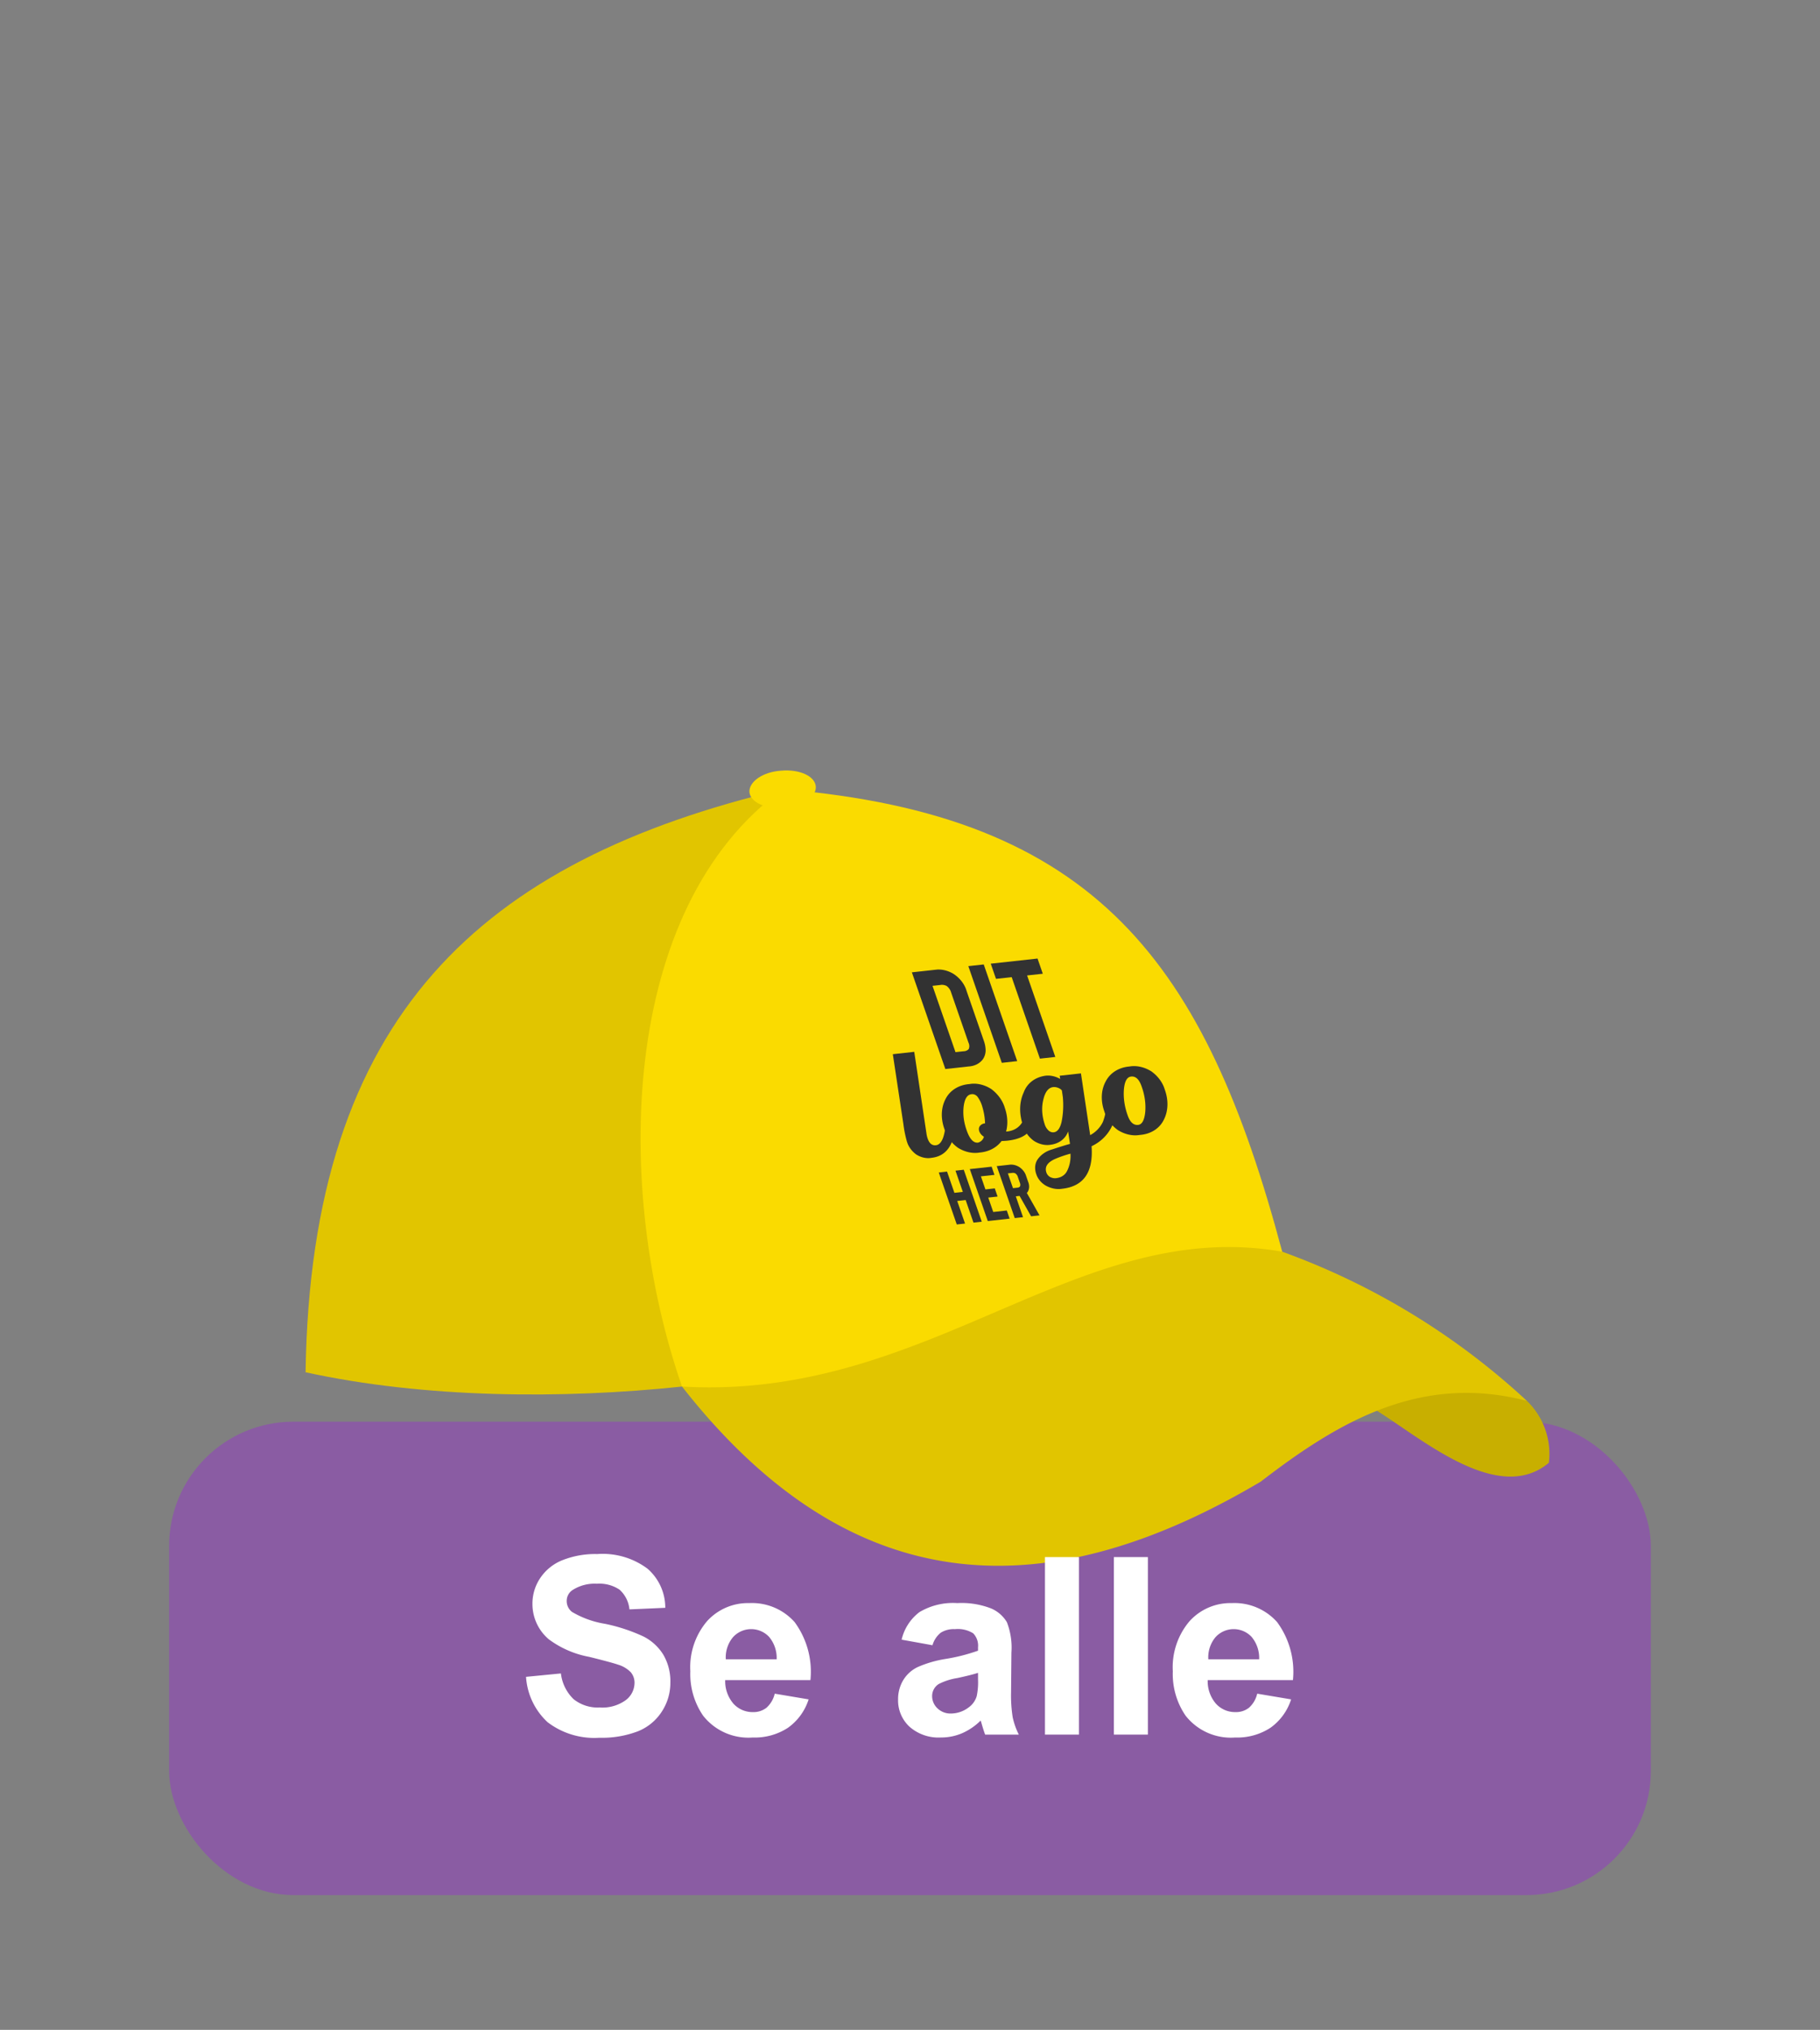
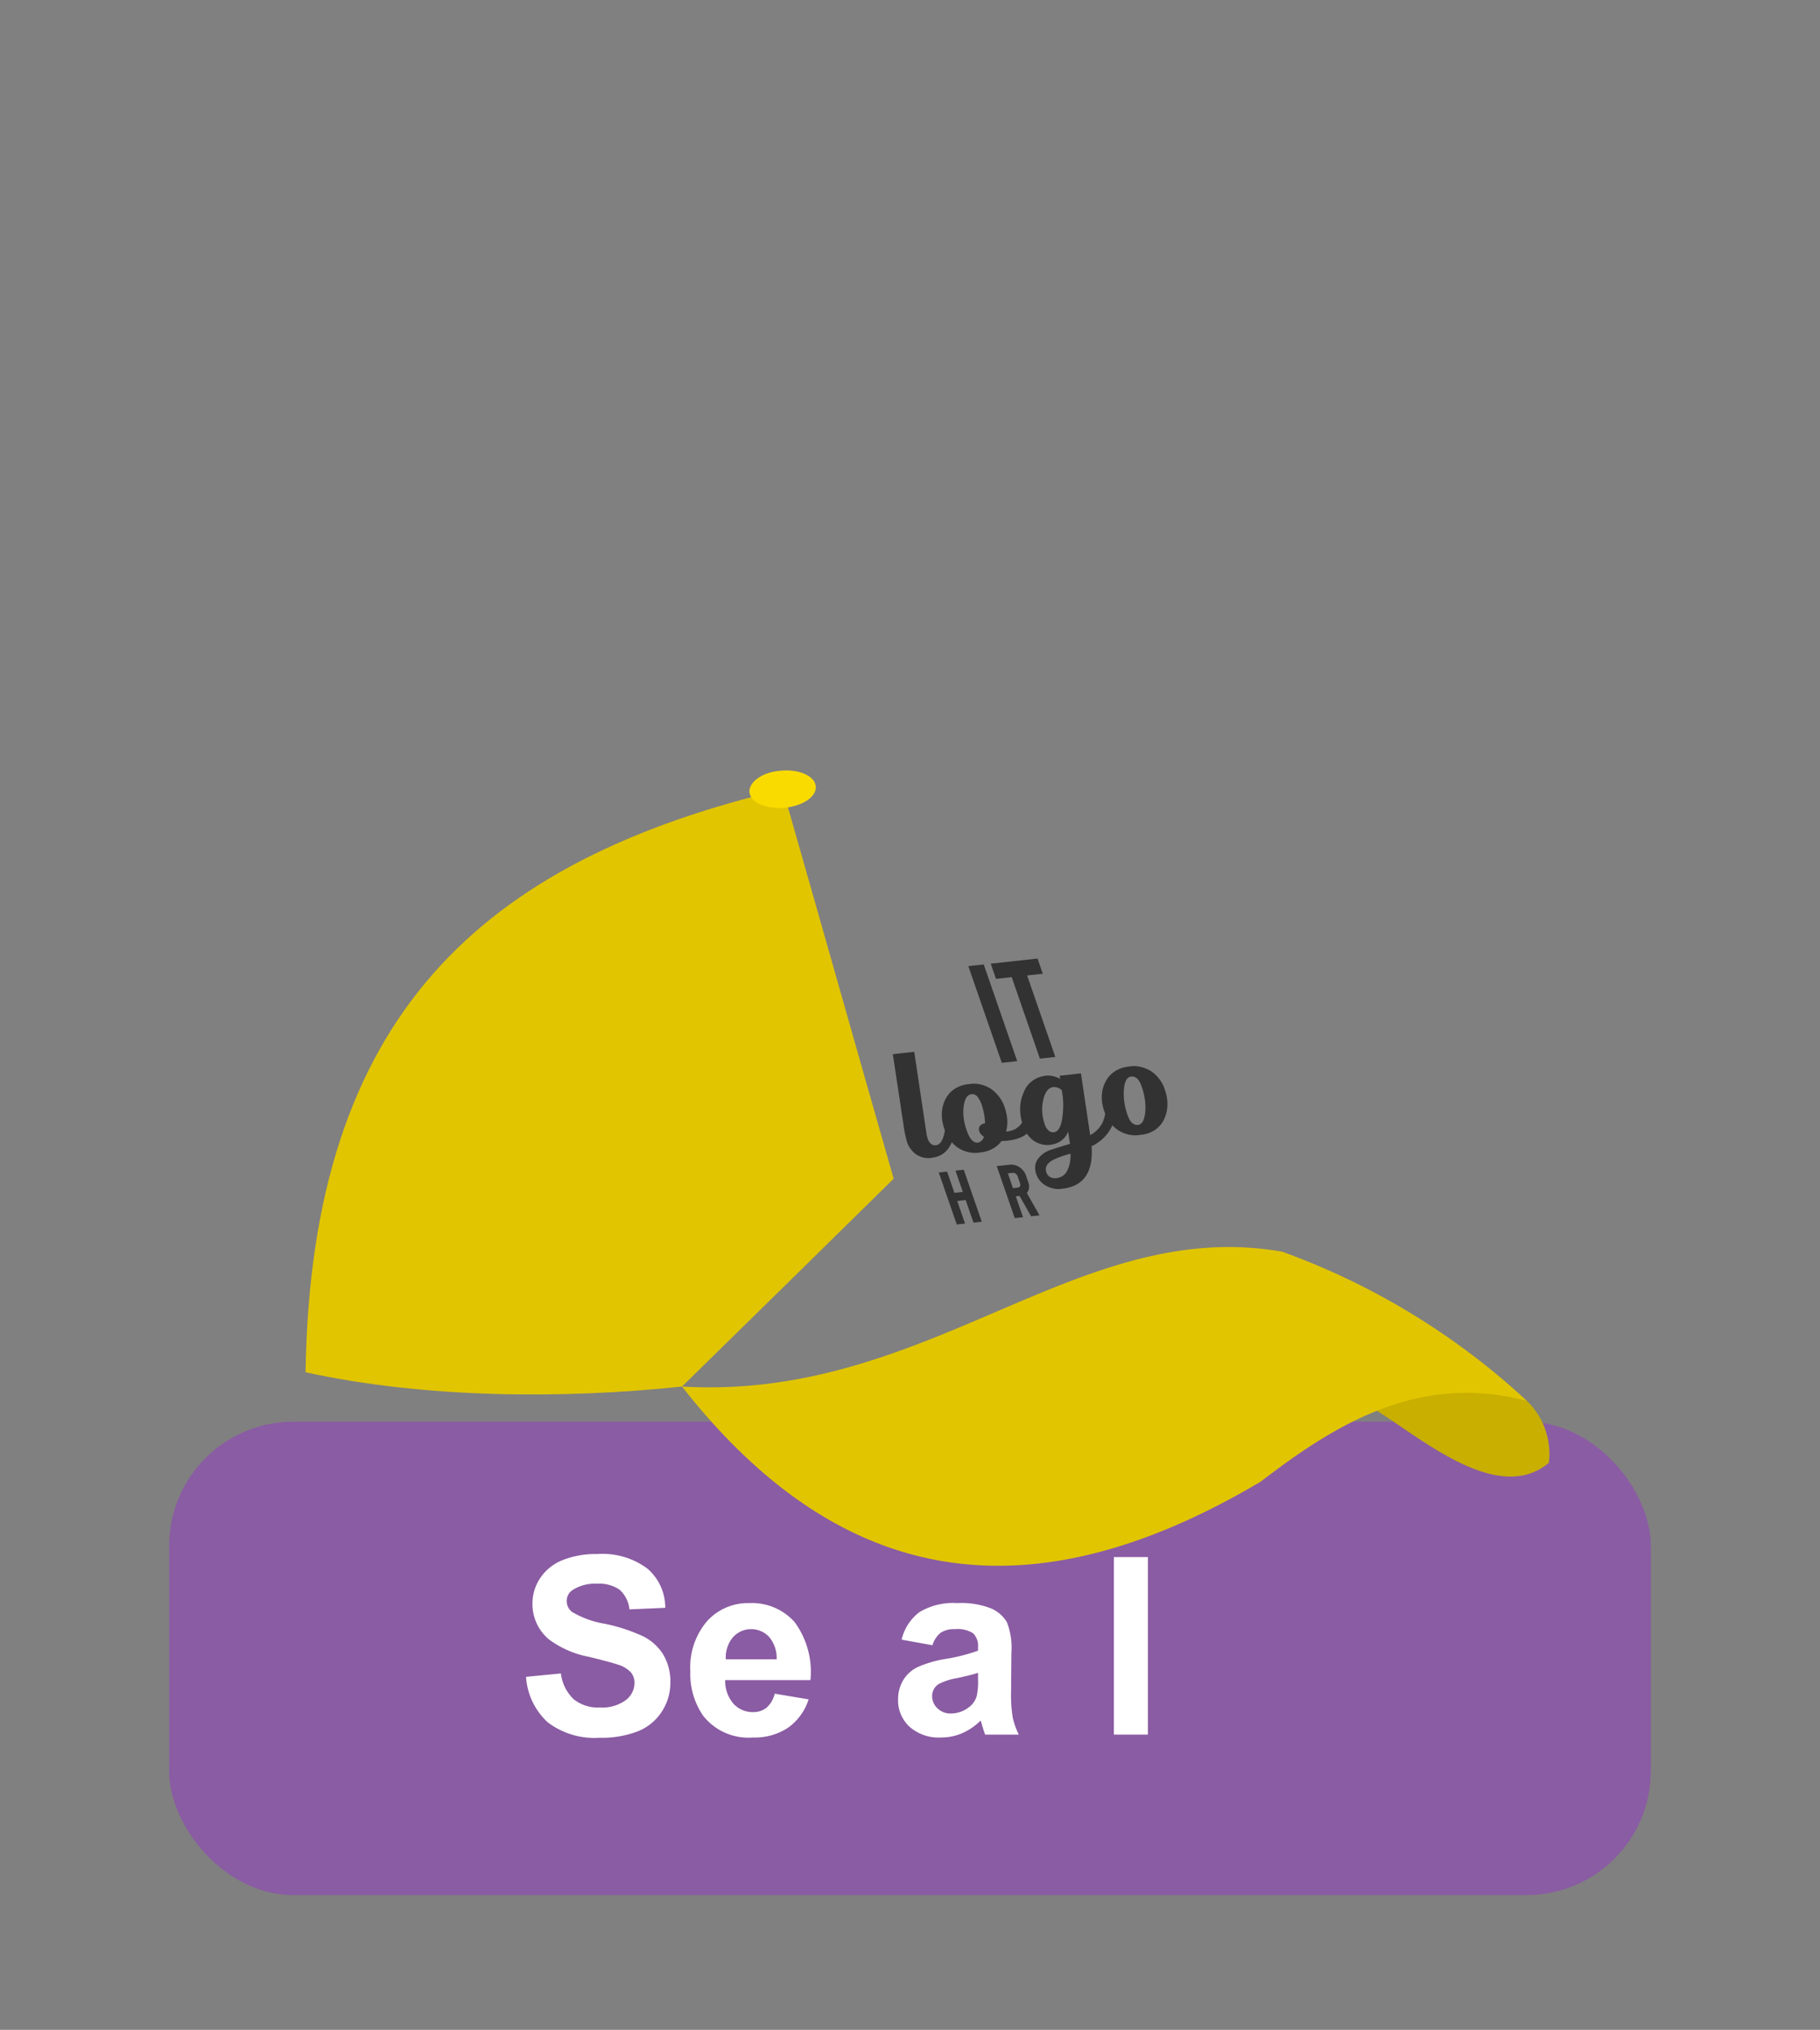
<svg xmlns="http://www.w3.org/2000/svg" xmlns:xlink="http://www.w3.org/1999/xlink" viewBox="0 0 139 155">
  <rect x="0" y="0" width="139" height="155" fill="#808080" stroke="none" />
  <defs>
    <symbol id="button" data-name="button" viewBox="0 0 58.573 14.027">
      <g>
        <path d="M0,9.376l2.664-.259a3.247,3.247,0,0,0,.975,1.97,2.951,2.951,0,0,0,1.984.629,3.048,3.048,0,0,0,1.993-.56,1.664,1.664,0,0,0,.67-1.308,1.236,1.236,0,0,0-.282-.818,2.252,2.252,0,0,0-.985-.587q-.481-.167-2.192-.592A7.428,7.428,0,0,1,1.739,6.51,3.527,3.527,0,0,1,.49,3.782a3.484,3.484,0,0,1,.587-1.938A3.67,3.67,0,0,1,2.77.472,6.781,6.781,0,0,1,5.438,0,5.723,5.723,0,0,1,9.28,1.119a3.947,3.947,0,0,1,1.355,2.986l-2.737.12a2.328,2.328,0,0,0-.753-1.503A2.763,2.763,0,0,0,5.41,2.266a3.123,3.123,0,0,0-1.868.49.985.985,0,0,0-.435.841,1.04,1.04,0,0,0,.407.823,7.19,7.19,0,0,0,2.515.906,13.278,13.278,0,0,1,2.955.976A3.808,3.808,0,0,1,10.482,7.68a4.029,4.029,0,0,1,.541,2.159,3.993,3.993,0,0,1-.647,2.182,3.88,3.88,0,0,1-1.831,1.513,7.692,7.692,0,0,1-2.95.494A5.869,5.869,0,0,1,1.646,12.839,5.168,5.168,0,0,1,0,9.376Z" style="fill: #fff" />
        <path d="M18.994,10.661l2.589.436a4.243,4.243,0,0,1-1.577,2.168,4.633,4.633,0,0,1-2.695.744A4.393,4.393,0,0,1,13.519,12.335a5.623,5.623,0,0,1-.971-3.384A5.424,5.424,0,0,1,13.824,5.127a4.206,4.206,0,0,1,3.228-1.382A4.36,4.36,0,0,1,20.51,5.192,6.404,6.404,0,0,1,21.721,9.626h-6.51a2.63,2.63,0,0,0,.629,1.799,1.965,1.965,0,0,0,1.498.643,1.592,1.592,0,0,0,1.026-.333A2.055,2.055,0,0,0,18.994,10.661Zm.148-2.626A2.503,2.503,0,0,0,18.559,6.32a1.876,1.876,0,0,0-2.756.032,2.397,2.397,0,0,0-.545,1.683Z" style="fill: #fff" />
        <path d="M31.043,6.963l-2.358-.426a3.675,3.675,0,0,1,1.368-2.108,5.012,5.012,0,0,1,2.885-.684,6.218,6.218,0,0,1,2.589.411,2.585,2.585,0,0,1,1.197,1.045,5.355,5.355,0,0,1,.347,2.326L37.044,10.56a10.553,10.553,0,0,0,.125,1.91,5.566,5.566,0,0,0,.467,1.317H35.065q-.102-.259-.25-.768-.065-.232-.093-.305a4.682,4.682,0,0,1-1.424.971,4.077,4.077,0,0,1-1.618.323,3.35,3.35,0,0,1-2.391-.822,2.736,2.736,0,0,1-.874-2.081,2.793,2.793,0,0,1,.398-1.484,2.588,2.588,0,0,1,1.114-.998,8.704,8.704,0,0,1,2.066-.606A14.111,14.111,0,0,0,34.52,7.379V7.12a1.347,1.347,0,0,0-.37-1.068,2.216,2.216,0,0,0-1.397-.318,1.859,1.859,0,0,0-1.081.273A1.891,1.891,0,0,0,31.043,6.963ZM34.52,9.071q-.499.165-1.581.398a4.745,4.745,0,0,0-1.415.453,1.083,1.083,0,0,0-.509.915,1.274,1.274,0,0,0,.407.943,1.419,1.419,0,0,0,1.036.397,2.247,2.247,0,0,0,1.341-.462,1.627,1.627,0,0,0,.62-.86,5.117,5.117,0,0,0,.102-1.267Z" style="fill: #fff" />
-         <path d="M39.633,13.787V.231h2.598V13.787Z" style="fill: #fff" />
        <path d="M44.895,13.787V.231h2.598V13.787Z" style="fill: #fff" />
-         <path d="M55.843,10.661l2.589.436a4.243,4.243,0,0,1-1.577,2.168,4.633,4.633,0,0,1-2.695.744,4.393,4.393,0,0,1-3.792-1.674,5.622,5.622,0,0,1-.971-3.384A5.424,5.424,0,0,1,50.674,5.127a4.206,4.206,0,0,1,3.228-1.382A4.36,4.36,0,0,1,57.36,5.192,6.404,6.404,0,0,1,58.571,9.626h-6.51a2.63,2.63,0,0,0,.629,1.799,1.965,1.965,0,0,0,1.498.643,1.593,1.593,0,0,0,1.026-.333A2.056,2.056,0,0,0,55.843,10.661Zm.148-2.626A2.502,2.502,0,0,0,55.409,6.32a1.876,1.876,0,0,0-2.756.032,2.397,2.397,0,0,0-.545,1.683Z" style="fill: #fff" />
      </g>
    </symbol>
    <symbol id="your_logo_zwart" data-name="your logo zwart" viewBox="0 0 48.445 45.787">
      <g>
        <path d="M2.839,14.207H6.744L3.93,28.962a4.635,4.635,0,0,0-.103.964q0,1.343,1.04,1.343,1.674,0,3.448-4.689l1.446.837q-2.231,6.008-6.439,6.008a3.211,3.211,0,0,1-2.486-.912A3.502,3.502,0,0,1,0,30.052a20.812,20.812,0,0,1,.431-3.119Z" style="fill: #323232" />
        <path d="M22.562,26.68l.025-.101,1.444.837-.025.101Q22.917,31.852,17.72,31.852q-.406,0-1.065-.052a6.739,6.739,0,0,1-4.564,1.623A4.676,4.676,0,0,1,8.593,32.156a4.862,4.862,0,0,1-1.242-3.55,7.754,7.754,0,0,1,1.991-5.35,6.564,6.564,0,0,1,5.133-2.23,4.599,4.599,0,0,1,3.536,1.318,5.146,5.146,0,0,1,1.23,3.651,7.901,7.901,0,0,1-1.217,4.208A4.4,4.4,0,0,0,22.562,26.68Zm-10.14,4.943a1.957,1.957,0,0,0,1.393-.938,1.434,1.434,0,0,1-.481-1.014,1.206,1.206,0,0,1,.444-.976,1.597,1.597,0,0,1,1.052-.367,11.824,11.824,0,0,0,.532-3.094,4.634,4.634,0,0,0-.254-1.825.921.921,0,0,0-.912-.532q-1.117,0-2.067,1.964a9.974,9.974,0,0,0-.951,4.399Q11.178,31.625,12.422,31.623Z" style="fill: #323232" />
        <path d="M37.595,26.579l1.446.837a10.449,10.449,0,0,1-6.897,7.074q-1.875,6.997-7.757,6.997a3.86,3.86,0,0,1-2.674-.875,2.854,2.854,0,0,1-.976-2.219,3.499,3.499,0,0,1,1.129-2.611,6.156,6.156,0,0,1,3.157-1.496q2.408-.483,3.472-.633l.431-2.257a4.882,4.882,0,0,1-3.879,2.028,3.537,3.537,0,0,1-2.713-1.026,3.935,3.935,0,0,1-.964-2.802,9.092,9.092,0,0,1,2.129-6.02,6.201,6.201,0,0,1,4.817-2.548,3.596,3.596,0,0,1,2.408.861l.103-.583h3.879l-2.131,11.18a7.361,7.361,0,0,0,3.031-2.104A13.325,13.325,0,0,0,37.595,26.579ZM24.058,39.483A3.112,3.112,0,0,0,26.326,38.43a7.6,7.6,0,0,0,1.661-3.03,23.715,23.715,0,0,0-2.814.584q-2.559.684-2.56,2.307a1.11,1.11,0,0,0,.367.862A1.573,1.573,0,0,0,24.058,39.483ZM26.34,31.268q1.012,0,2.014-1.698a18.083,18.083,0,0,0,1.737-4.411l.229-1.192a1.122,1.122,0,0,0-.177-.279,1.638,1.638,0,0,0-1.141-.482q-1.318,0-2.536,2.104a8.692,8.692,0,0,0-1.217,4.411,1.958,1.958,0,0,0,.291,1.116A.92.92,0,0,0,26.34,31.268Z" style="fill: #323232" />
        <path d="M43.654,21.027A4.7,4.7,0,0,1,47.19,22.319a4.886,4.886,0,0,1,1.254,3.55,7.836,7.836,0,0,1-1.964,5.272,6.507,6.507,0,0,1-5.185,2.282,4.723,4.723,0,0,1-3.536-1.28,4.866,4.866,0,0,1-1.254-3.562,7.641,7.641,0,0,1,2.028-5.324A6.622,6.622,0,0,1,43.654,21.027ZM41.626,31.598q1.04,0,1.989-2.079a11.26,11.26,0,0,0,.951-4.741q0-1.927-1.242-1.927-1.117,0-2.04,2.13a11.704,11.704,0,0,0-.926,4.715Q40.357,31.597,41.626,31.598Z" style="fill: #323232" />
      </g>
      <g>
-         <path d="M15.396,17.877H11.158V0h4.238A4.172,4.172,0,0,1,18.36,1.072a4.29,4.29,0,0,1,1.276,3.32v9.193A5.299,5.299,0,0,1,19.33,15.45a3.806,3.806,0,0,1-.998,1.431A4.202,4.202,0,0,1,15.396,17.877Zm-1.43-2.809h1.43a1.582,1.582,0,0,0,1.072-.282,1.548,1.548,0,0,0,.357-1.2V4.393a1.762,1.762,0,0,0-.382-1.277,1.504,1.504,0,0,0-1.048-.307h-1.43Z" style="fill: #323232" />
        <path d="M24.258,17.877H21.45V0h2.808Z" style="fill: #323232" />
        <path d="M34.066,2.809h-2.86V17.877h-2.81V2.809h-2.86V0h8.529Z" style="fill: #323232" />
      </g>
      <g>
        <path d="M8.272,36.179v9.609H6.762V41.614H5.225v4.173H3.716V36.179H5.225v3.926H6.762v-3.926Z" style="fill: #323232" />
-         <path d="M10.88,37.688v2.416h1.702v1.51H10.88v2.663h2.471v1.51h-3.98V36.179h3.98v1.51Z" style="fill: #323232" />
        <path d="M18.8,45.787H17.263L16.481,41.93h-.687v3.857H14.285V36.179h2.278a2.243,2.243,0,0,1,1.593.576,2.306,2.306,0,0,1,.686,1.785v1.029a2.324,2.324,0,0,1-.686,1.798,1.467,1.467,0,0,1-.22.178ZM17.331,38.54a.947.947,0,0,0-.206-.686.808.808,0,0,0-.563-.165h-.768V40.42h.768a.811.811,0,0,0,.563-.165.918.918,0,0,0,.206-.686Z" style="fill: #323232" />
      </g>
    </symbol>
  </defs>
  <g id="Laag_1" data-name="Laag 1">
    <rect x="12.916" y="108.562" width="113.164" height="36.149" rx="9.488" style="fill: #8a5ca3" />
    <g>
      <path d="M59.786,60.266C36.78,65.726,23.732,77.529,23.338,104.788c9.093,1.985,19.584,2.057,28.75,1.091,5.409-5.301,10.787-10.571,16.164-15.872-2.833-9.903-5.634-19.837-8.467-29.741Z" style="fill: #e1c500;fill-rule: evenodd" />
-       <path d="M97.927,95.581C92.064,73.601,83.801,62.244,59.786,60.266c-12.54,9.082-12.918,30.624-7.698,45.613,1.275.534,2.518,1.068,3.794,1.571,7.734-.248,15.501-.526,23.235-.774,4.742-1.202,9.515-2.371,14.257-3.573,1.507-2.507,3.046-5.014,4.553-7.521Z" style="fill: #fadb00;fill-rule: evenodd" />
-       <path d="M116.62,106.977a5.626,5.626,0,0,1,1.673,4.723c-3.85,3.235-9.662-1.811-13.127-3.97.585-.771,1.168-1.51,1.753-2.281,1.669-.178,3.308-.389,4.946-.568l4.755,2.097Z" style="fill: #c8af00;fill-rule: evenodd" />
+       <path d="M116.62,106.977a5.626,5.626,0,0,1,1.673,4.723c-3.85,3.235-9.662-1.811-13.127-3.97.585-.771,1.168-1.51,1.753-2.281,1.669-.178,3.308-.389,4.946-.568l4.755,2.097" style="fill: #c8af00;fill-rule: evenodd" />
      <path d="M52.088,105.878c18.916,1.098,30.137-13.043,45.839-10.298A54.946,54.946,0,0,1,116.62,106.977c-8.084-2.117-14.364,1.56-20.322,6.156-16.07,9.528-31.055,9.534-44.21-7.255Z" style="fill: #e1c500;fill-rule: evenodd" />
      <path d="M59.664,58.849c1.385-.123,2.566.409,2.641,1.196s-1.011,1.514-2.397,1.637c-1.417.122-2.597-.41-2.672-1.197-.043-.786,1.012-1.546,2.428-1.636Z" style="fill: #fadb00;fill-rule: evenodd" />
    </g>
    <use width="58.573" height="14.027" transform="translate(40.175 118.669)" xlink:href="#button" />
    <use width="48.445" height="45.787" transform="matrix(0.419, -0.046, 0.143, 0.413, 64.967, 74.762)" xlink:href="#your_logo_zwart" />
  </g>
</svg>